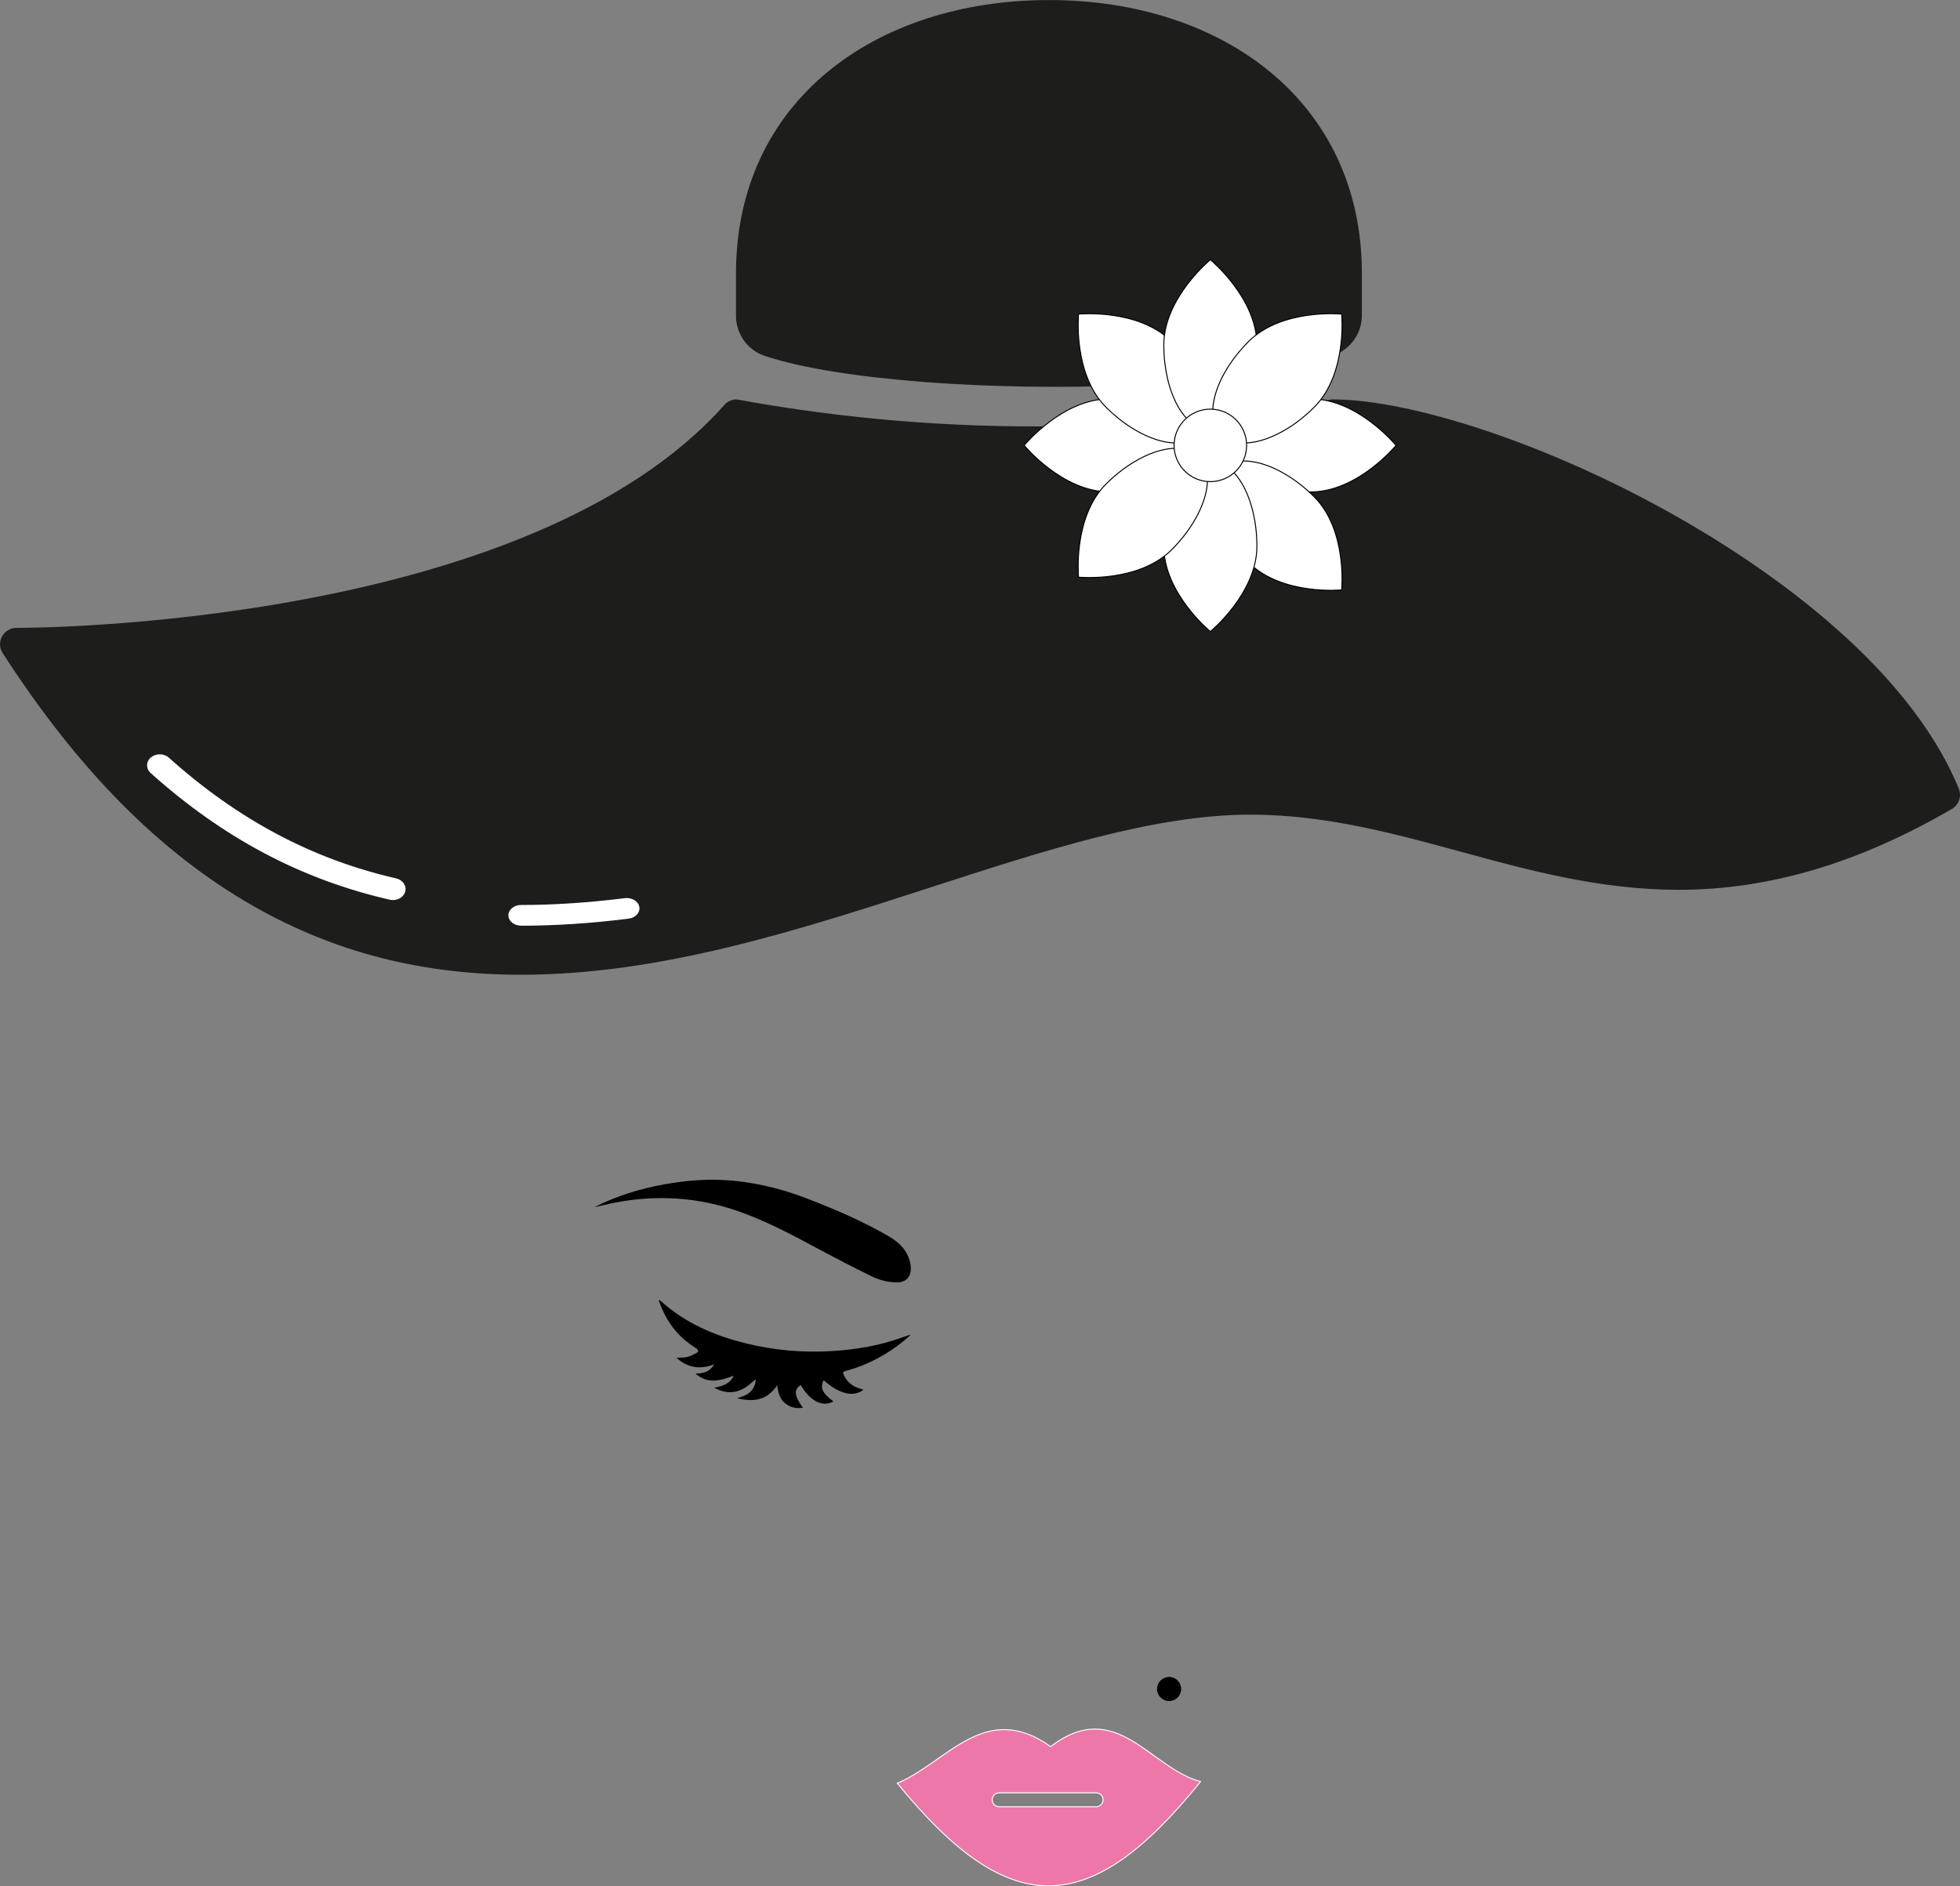
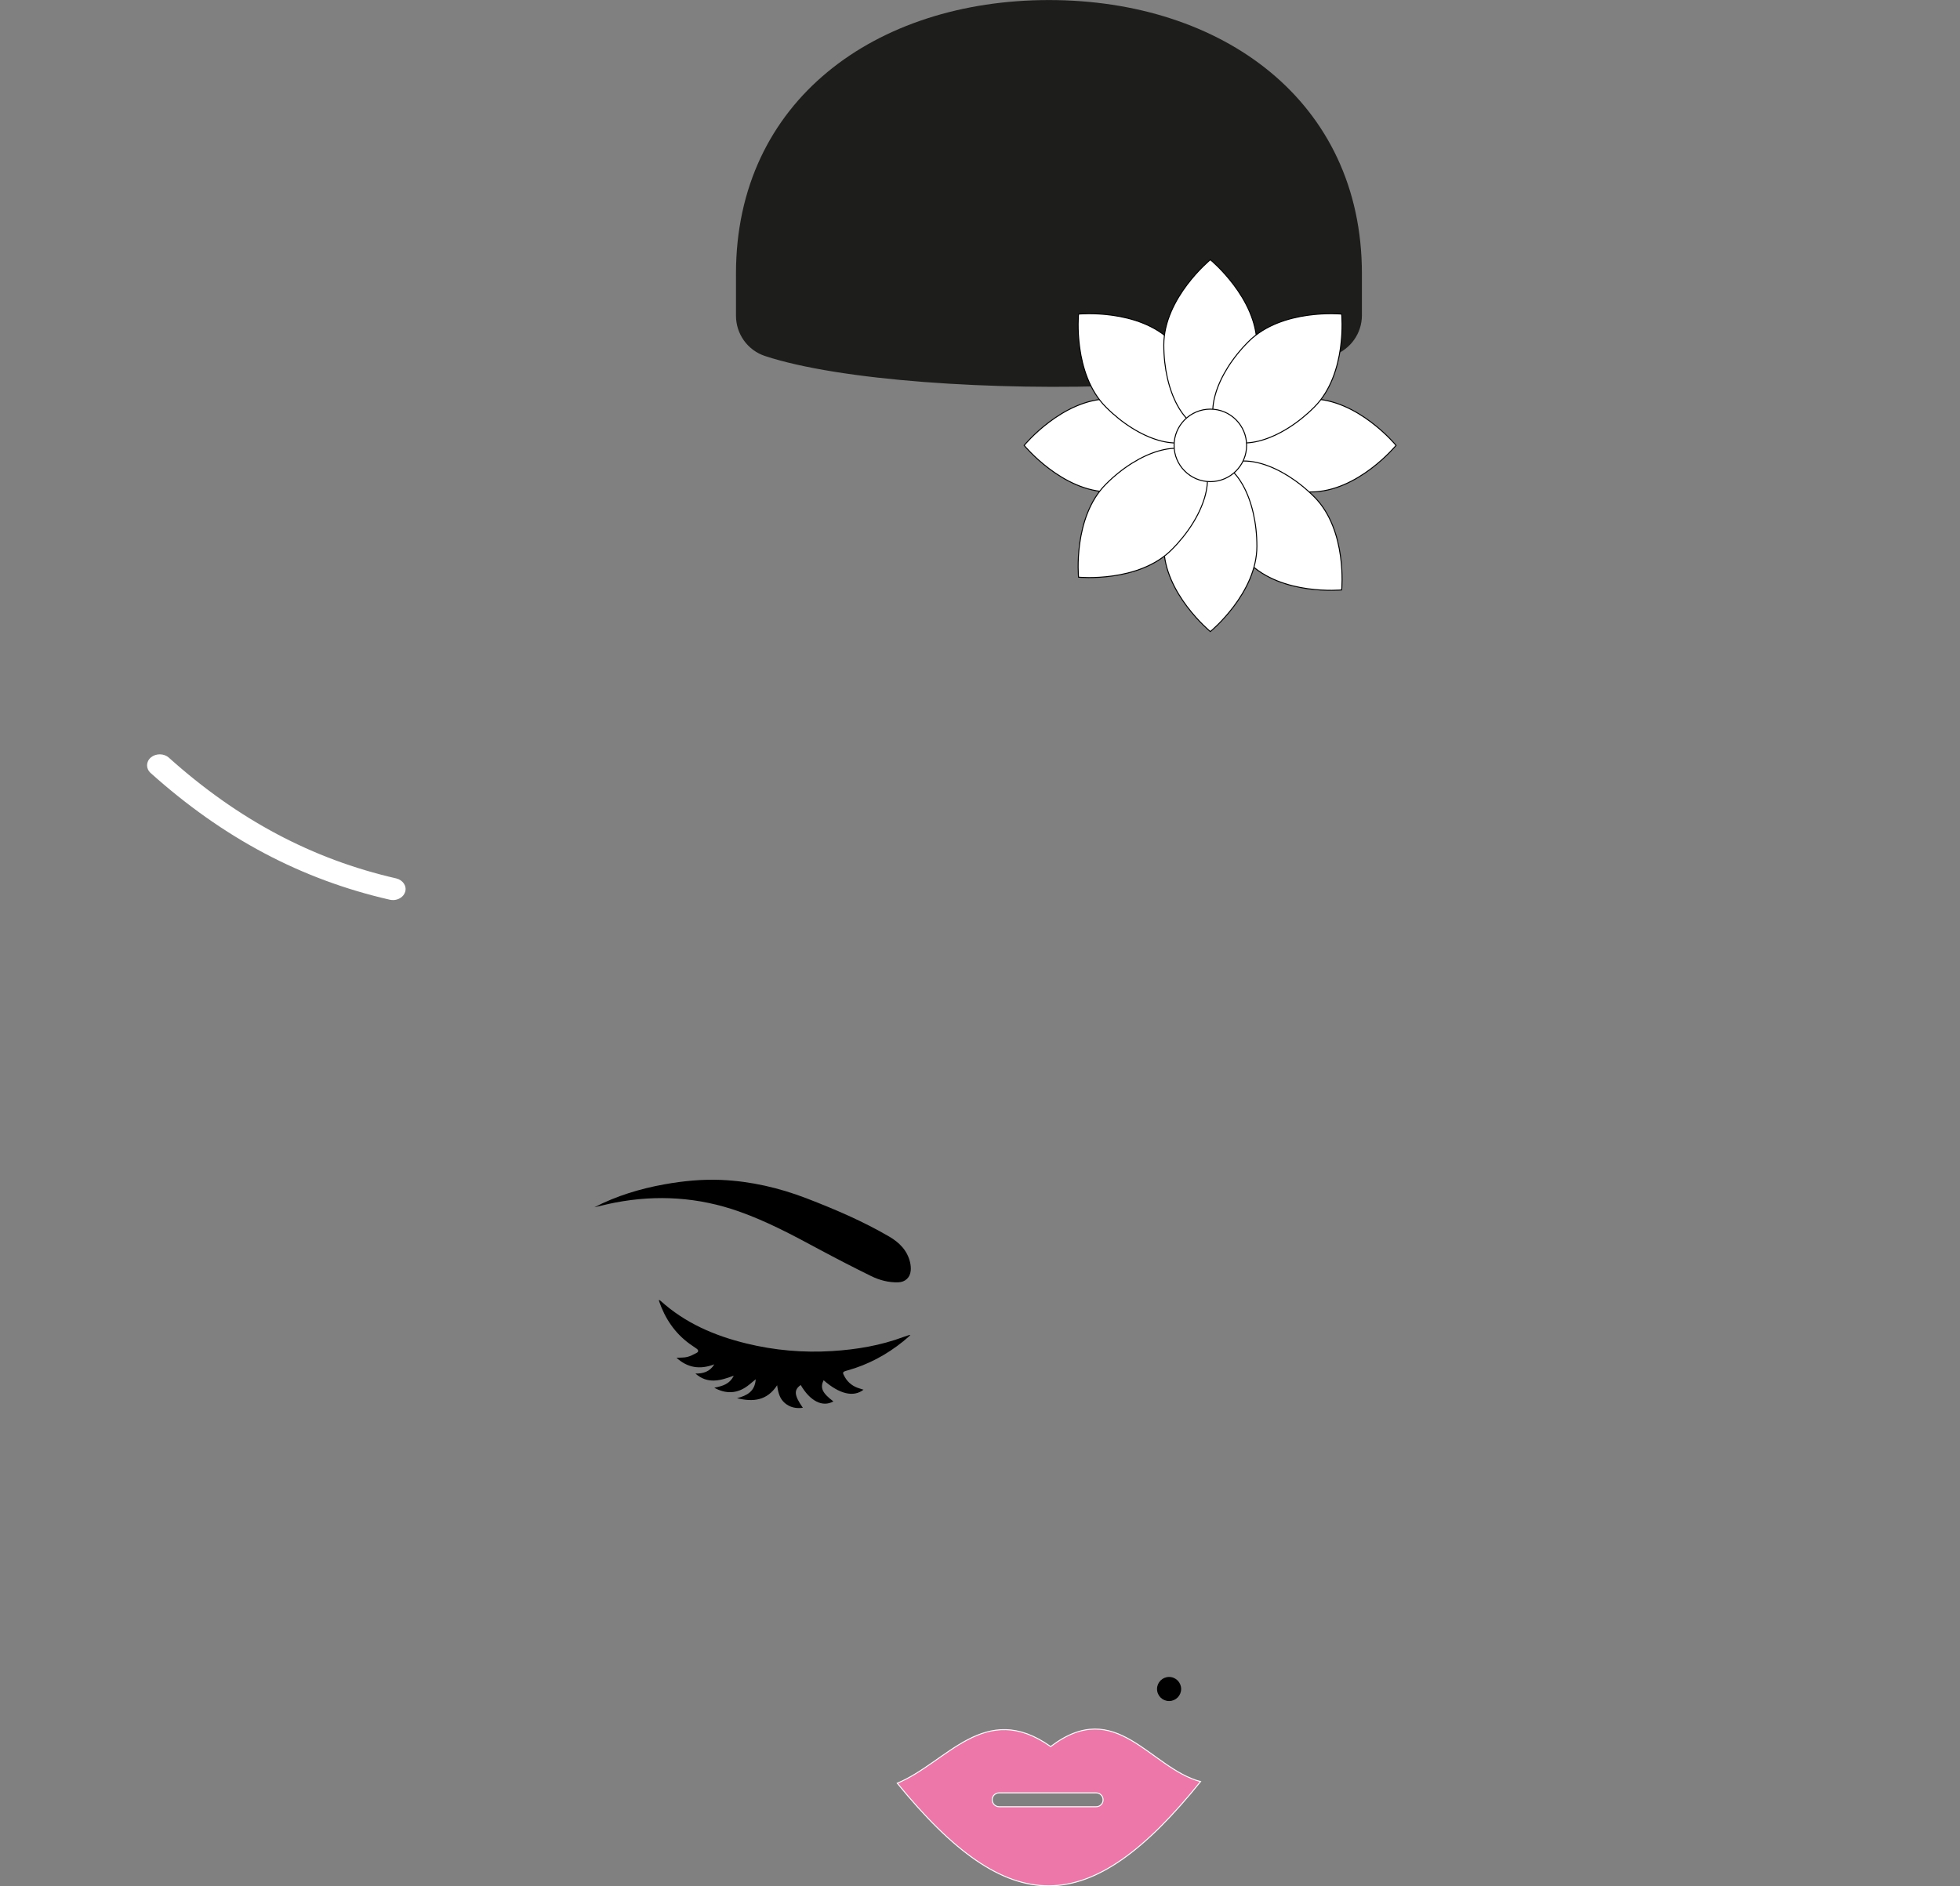
<svg xmlns="http://www.w3.org/2000/svg" id="Livello_1" data-name="Livello 1" viewBox="0 0 400 385.02">
  <rect x="0" y="0" width="400" height="385.02" fill="#808080" stroke="none" />
-   <path d="M399.75,160.96c-10.86-26.33-41.37-46.46-58.6-56.12-24.88-13.95-52.75-23.32-69.35-23.32-16.41,3-36.24,5.38-58.77,5.51-24.22,.14-45.42-2.34-62.7-5.51-.3,0-.56,.04-.74,.08-.67,.15-1.28,.51-1.75,1.04C107.9,127.64,7.87,128.16,3.63,128.16h-.27s-.02,0-.02,0c-1.21,0-2.33,.66-2.92,1.73-.59,1.07-.54,2.38,.12,3.41,15.43,23.92,32.19,40.82,51.22,51.67,16.53,9.41,34.38,13.99,54.58,13.99,28.55,0,56.6-9.09,83.72-17.88,23.48-7.61,45.66-14.8,65.12-14.8,15.22,0,29.31,3.85,42.94,7.57,13.99,3.82,28.46,7.77,44.45,7.77h0c18.43,0,36.67-5.4,55.77-16.5,1.44-.84,2.04-2.61,1.41-4.15Z" style="fill: #1d1d1b;" />
  <path d="M80.19,183.71c-.22,0-.44-.02-.66-.07-18.05-4.13-34-12.59-48.79-25.86-.99-.89-.97-2.32,.06-3.18,1.03-.86,2.67-.84,3.66,.05,14.11,12.66,29.28,20.72,46.38,24.64,1.38,.32,2.21,1.55,1.85,2.75-.31,1.01-1.36,1.68-2.5,1.68Z" style="fill: #fff;" />
-   <path d="M106.34,188.94c-1.43,0-2.59-.95-2.59-2.11s1.16-2.11,2.59-2.11c6.71,0,13.64-.46,21.18-1.39,1.42-.18,2.74,.62,2.95,1.77,.22,1.15-.76,2.23-2.17,2.41-7.81,.97-14.99,1.44-21.96,1.44Z" style="fill: #fff;" />
  <g>
    <path d="M245.01,363.65c-22.72,28.24-39.05,28.38-61.89,.33,10.18-4.23,17.84-17.03,31.3-7.48,13.38-10.2,20.22,4.39,30.59,7.15Zm-42.52,3.68h0c-.02,.79,.62,1.45,1.41,1.45h19.81c.79,0,1.42-.64,1.41-1.42h0c0-.78-.64-1.41-1.41-1.41h-19.81c-.77,0-1.4,.61-1.41,1.38Z" style="fill: #ee77a9; stroke: #fff; stroke-miterlimit: 10; stroke-width: .2px;" />
    <circle cx="238.59" cy="344.75" r="2.46" />
  </g>
  <path d="M230.37,78.65c17.02-.74,32.55-2.73,41.83-6.13,3.44-1.26,5.74-4.5,5.74-8.16v-8.51c0-35.25-28.56-55.84-63.87-55.84s-63.87,20.51-63.87,55.84v8.59c0,3.74,2.38,7.06,5.93,8.23,15.17,5,46.61,7.14,74.25,5.98Z" style="fill: #1d1d1b;" />
  <g>
    <path d="M250.11,90.91c0-5.3,7.8-9.5,17.4-9.5s17.4,9.5,17.4,9.5c0,0-7.8,9.5-17.4,9.5s-17.4-4.2-17.4-9.5Z" style="fill: #fff; stroke: #000; stroke-miterlimit: 10; stroke-width: .2px;" />
    <path d="M243.81,90.91c0,5.3-7.8,9.5-17.4,9.5s-17.4-9.5-17.4-9.5c0,0,7.8-9.5,17.4-9.5s17.4,4.3,17.4,9.5Z" style="fill: #fff; stroke: #000; stroke-miterlimit: 10; stroke-width: .2px;" />
    <path d="M249.21,95.81c3.7-3.7,12.2-1.2,19,5.6,6.8,6.8,5.6,19,5.6,19,0,0-12.2,1.2-19-5.6-6.8-6.8-9.3-15.3-5.6-19Z" style="fill: #fff; stroke: #000; stroke-miterlimit: 10; stroke-width: .2px;" />
    <path d="M244.71,88.71c-3.7,3.7-12.2,1.2-19-5.6-6.8-6.8-5.6-19-5.6-19,0,0,12.2-1.2,19,5.6,6.8,6.8,9.3,15.3,5.6,19Z" style="fill: #fff; stroke: #000; stroke-miterlimit: 10; stroke-width: .2px;" />
    <path d="M247.01,94.11c5.3,0,9.5,7.8,9.5,17.4s-9.5,17.4-9.5,17.4c0,0-9.5-7.8-9.5-17.4s4.2-17.4,9.5-17.4Z" style="fill: #fff; stroke: #000; stroke-miterlimit: 10; stroke-width: .2px;" />
    <path d="M247.01,87.81c-5.3,0-9.5-7.8-9.5-17.4s9.5-17.4,9.5-17.4c0,0,9.5,7.8,9.5,17.4s-4.3,17.4-9.5,17.4Z" style="fill: #fff; stroke: #000; stroke-miterlimit: 10; stroke-width: .2px;" />
    <path d="M244.71,93.21c3.7,3.7,1.2,12.2-5.6,19-6.8,6.8-19,5.6-19,5.6,0,0-1.2-12.2,5.6-19,6.8-6.8,15.3-9.3,19-5.6Z" style="fill: #fff; stroke: #000; stroke-miterlimit: 10; stroke-width: .2px;" />
    <path d="M249.21,88.71c-3.7-3.7-1.2-12.2,5.6-19,6.8-6.8,19-5.6,19-5.6,0,0,1.2,12.2-5.6,19-6.8,6.8-15.3,9.3-19,5.6Z" style="fill: #fff; stroke: #000; stroke-miterlimit: 10; stroke-width: .2px;" />
    <circle cx="247.01" cy="90.91" r="7.4" style="fill: #fff; stroke: #000; stroke-miterlimit: 10; stroke-width: .2px;" />
  </g>
  <g>
    <path d="M121.3,246.42c4.52-2.33,9.31-3.78,14.29-4.68,3.85-.69,7.72-1.07,11.64-.9,6.01,.27,11.79,1.61,17.38,3.76,5.78,2.23,11.47,4.66,16.84,7.79,2.09,1.22,3.72,2.84,4.29,5.3,.12,.54,.17,1.13,.12,1.68-.14,1.42-1.12,2.32-2.54,2.37-1.95,.06-3.82-.43-5.55-1.28-3.58-1.76-7.13-3.59-10.65-5.48-5.33-2.87-10.66-5.72-16.39-7.73-8.22-2.89-16.62-3.42-25.16-1.79-1.43,.27-2.84,.64-4.27,.96Z" />
    <path d="M145.78,283.25c1.65-.33,3.11-.7,3.97-2.46-2.74,1.04-5.34,1.77-7.83-.43,1.59,.02,2.92-.35,3.86-1.88-2.92,1.11-5.45,.73-7.72-1.34,.78-.05,1.52,0,2.21-.17,.65-.16,1.26-.5,1.87-.81,.47-.24,.43-.59,.02-.88-.48-.35-.98-.66-1.46-1.01-3.02-2.21-4.99-5.18-6.2-8.69-.02-.06,0-.14,0-.27,.12,.07,.21,.12,.29,.19,5.02,4.55,11.03,7.14,17.52,8.72,5.76,1.41,11.61,1.92,17.53,1.55,4.97-.31,9.86-1.13,14.55-2.88,.35-.13,.72-.24,1.07-.36,.09-.03,.18-.05,.33,0-.48,.41-.95,.84-1.44,1.24-3.41,2.75-7.19,4.79-11.42,5.96-1.05,.29-1.06,.38-.52,1.34,.7,1.22,1.74,1.97,3.06,2.35,.25,.07,.49,.15,.76,.24-2.05,1.59-4.92,.89-8.14-1.93-.77,1.55-.28,2.61,1.99,4.32-2.21,1.23-4.74-.04-6.67-3.35-1.44,1.01-1.34,2.11,.44,4.65-1.37,.18-2.6-.06-3.66-.95-1.06-.89-1.39-2.14-1.59-3.65-2.06,3.15-4.88,3.45-8.19,2.64,2.05-.53,3.65-1.38,3.82-3.86-.52,.43-.92,.76-1.32,1.09-2.07,1.7-4.31,2.02-6.74,.85-.08-.04-.16-.09-.39-.22Z" />
  </g>
</svg>